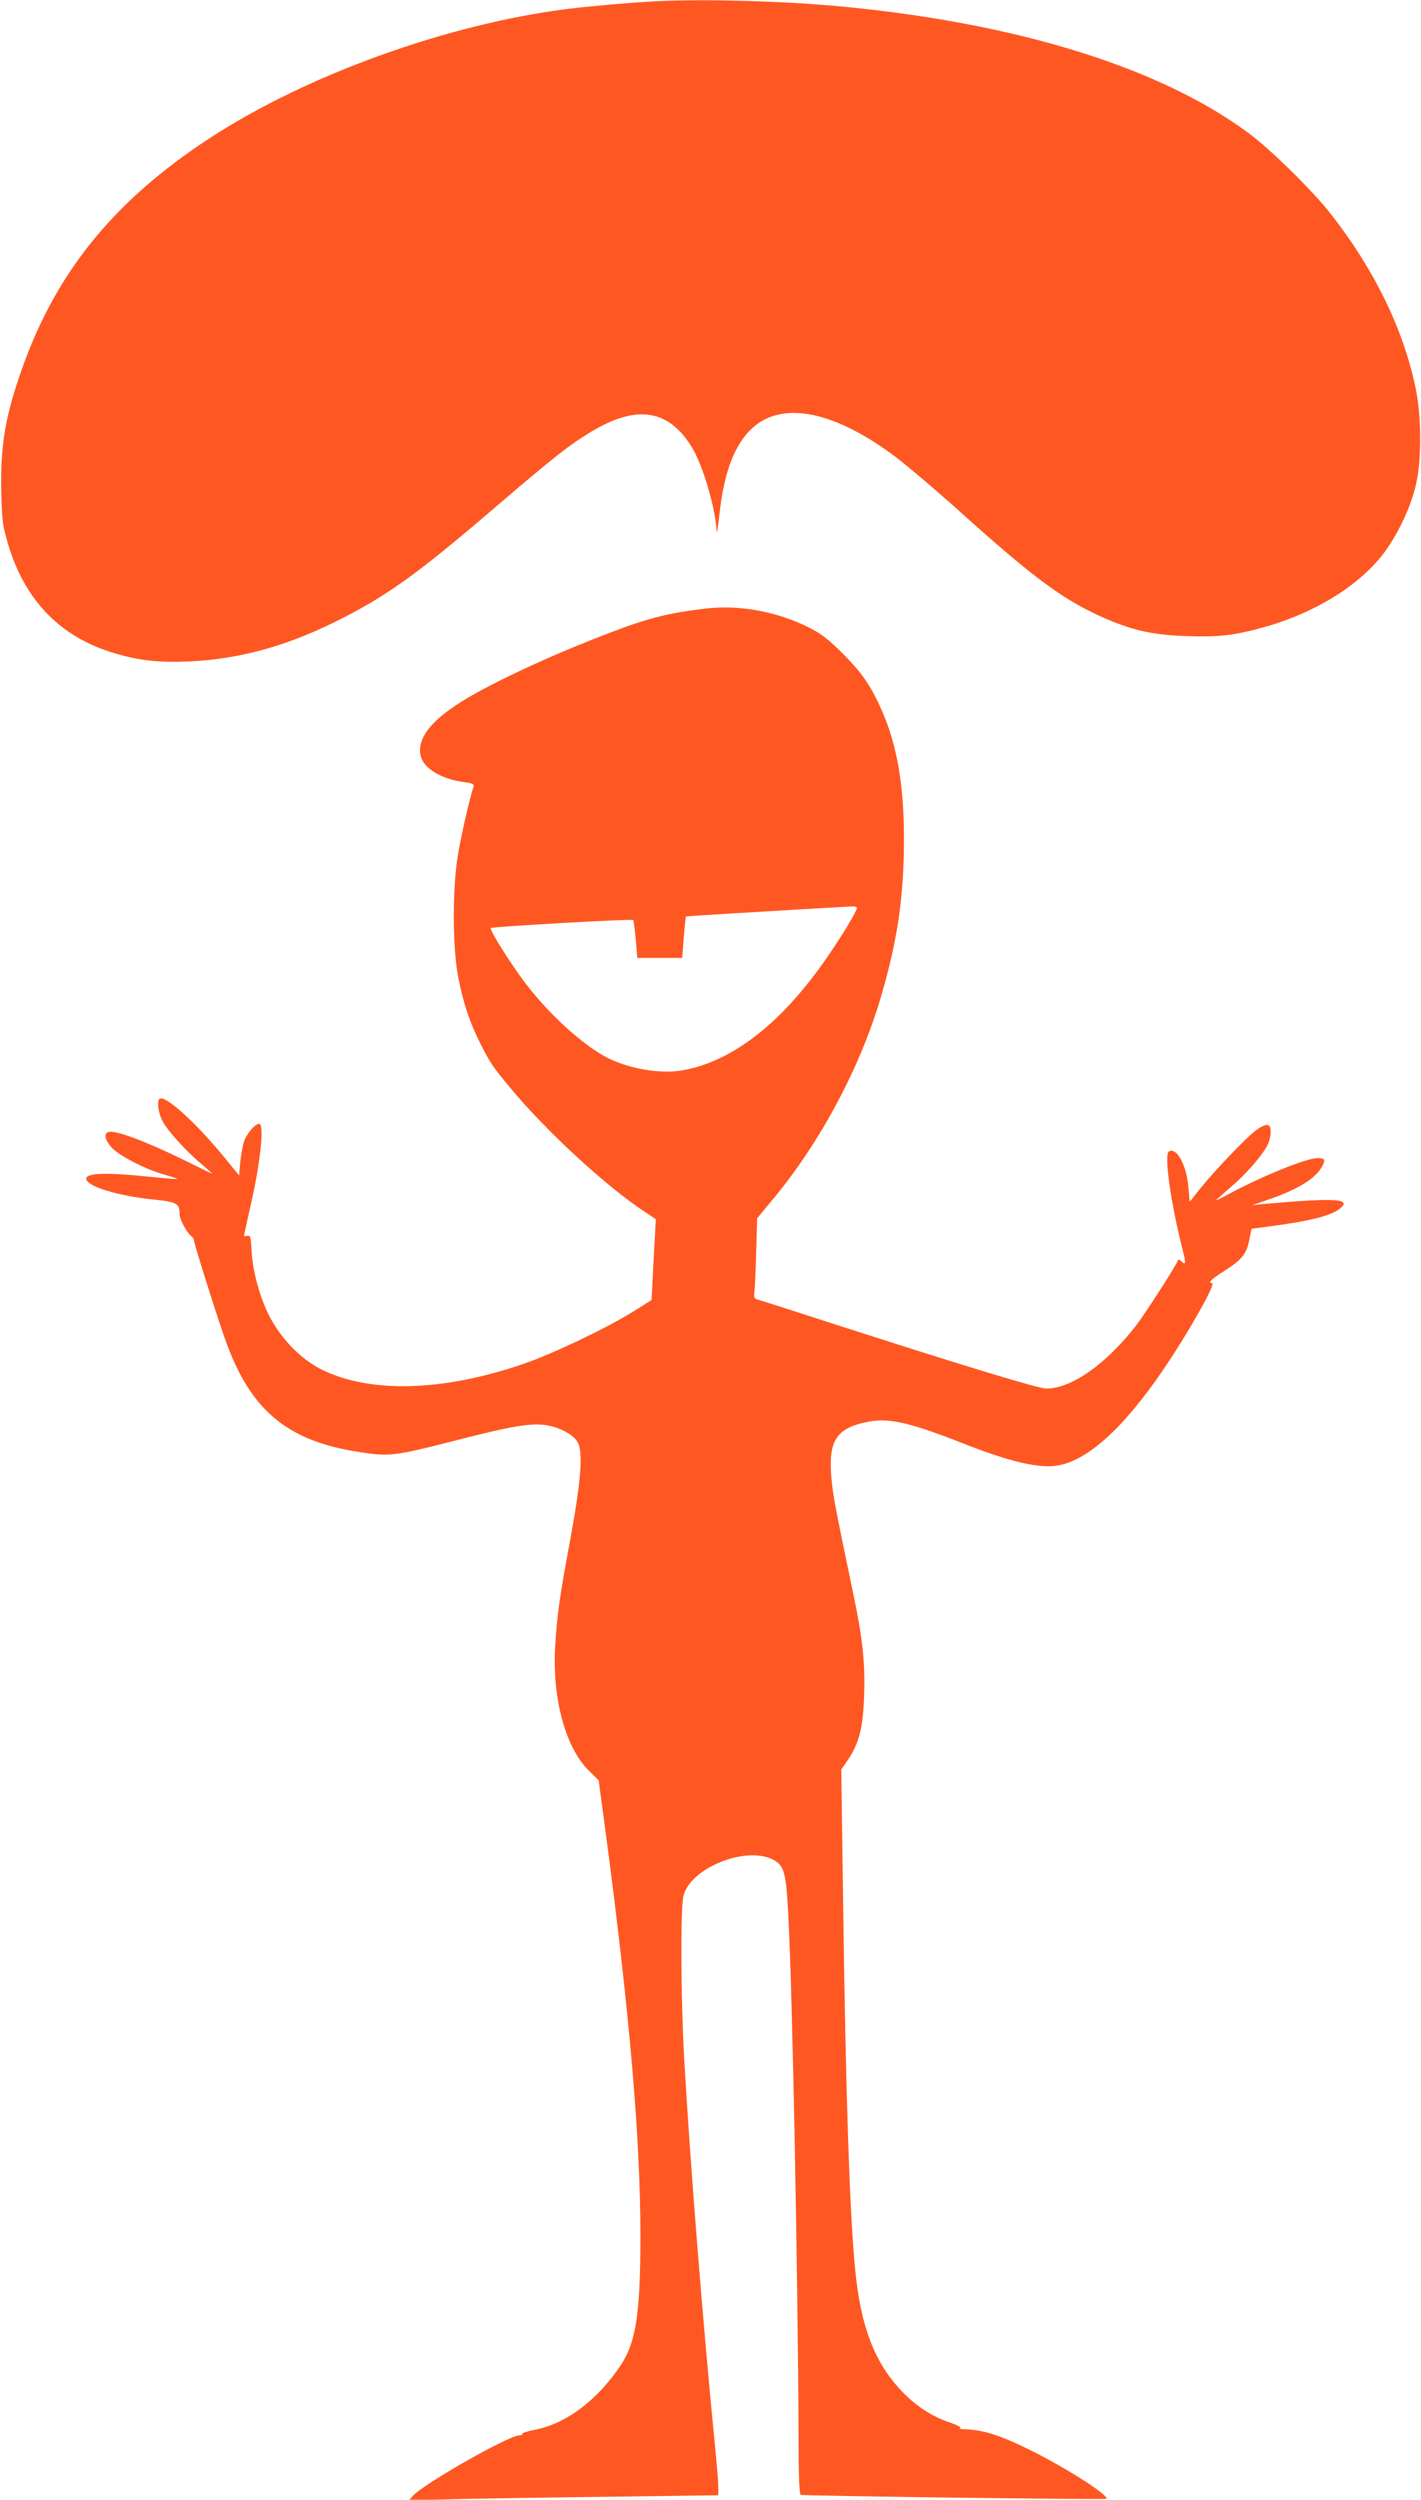
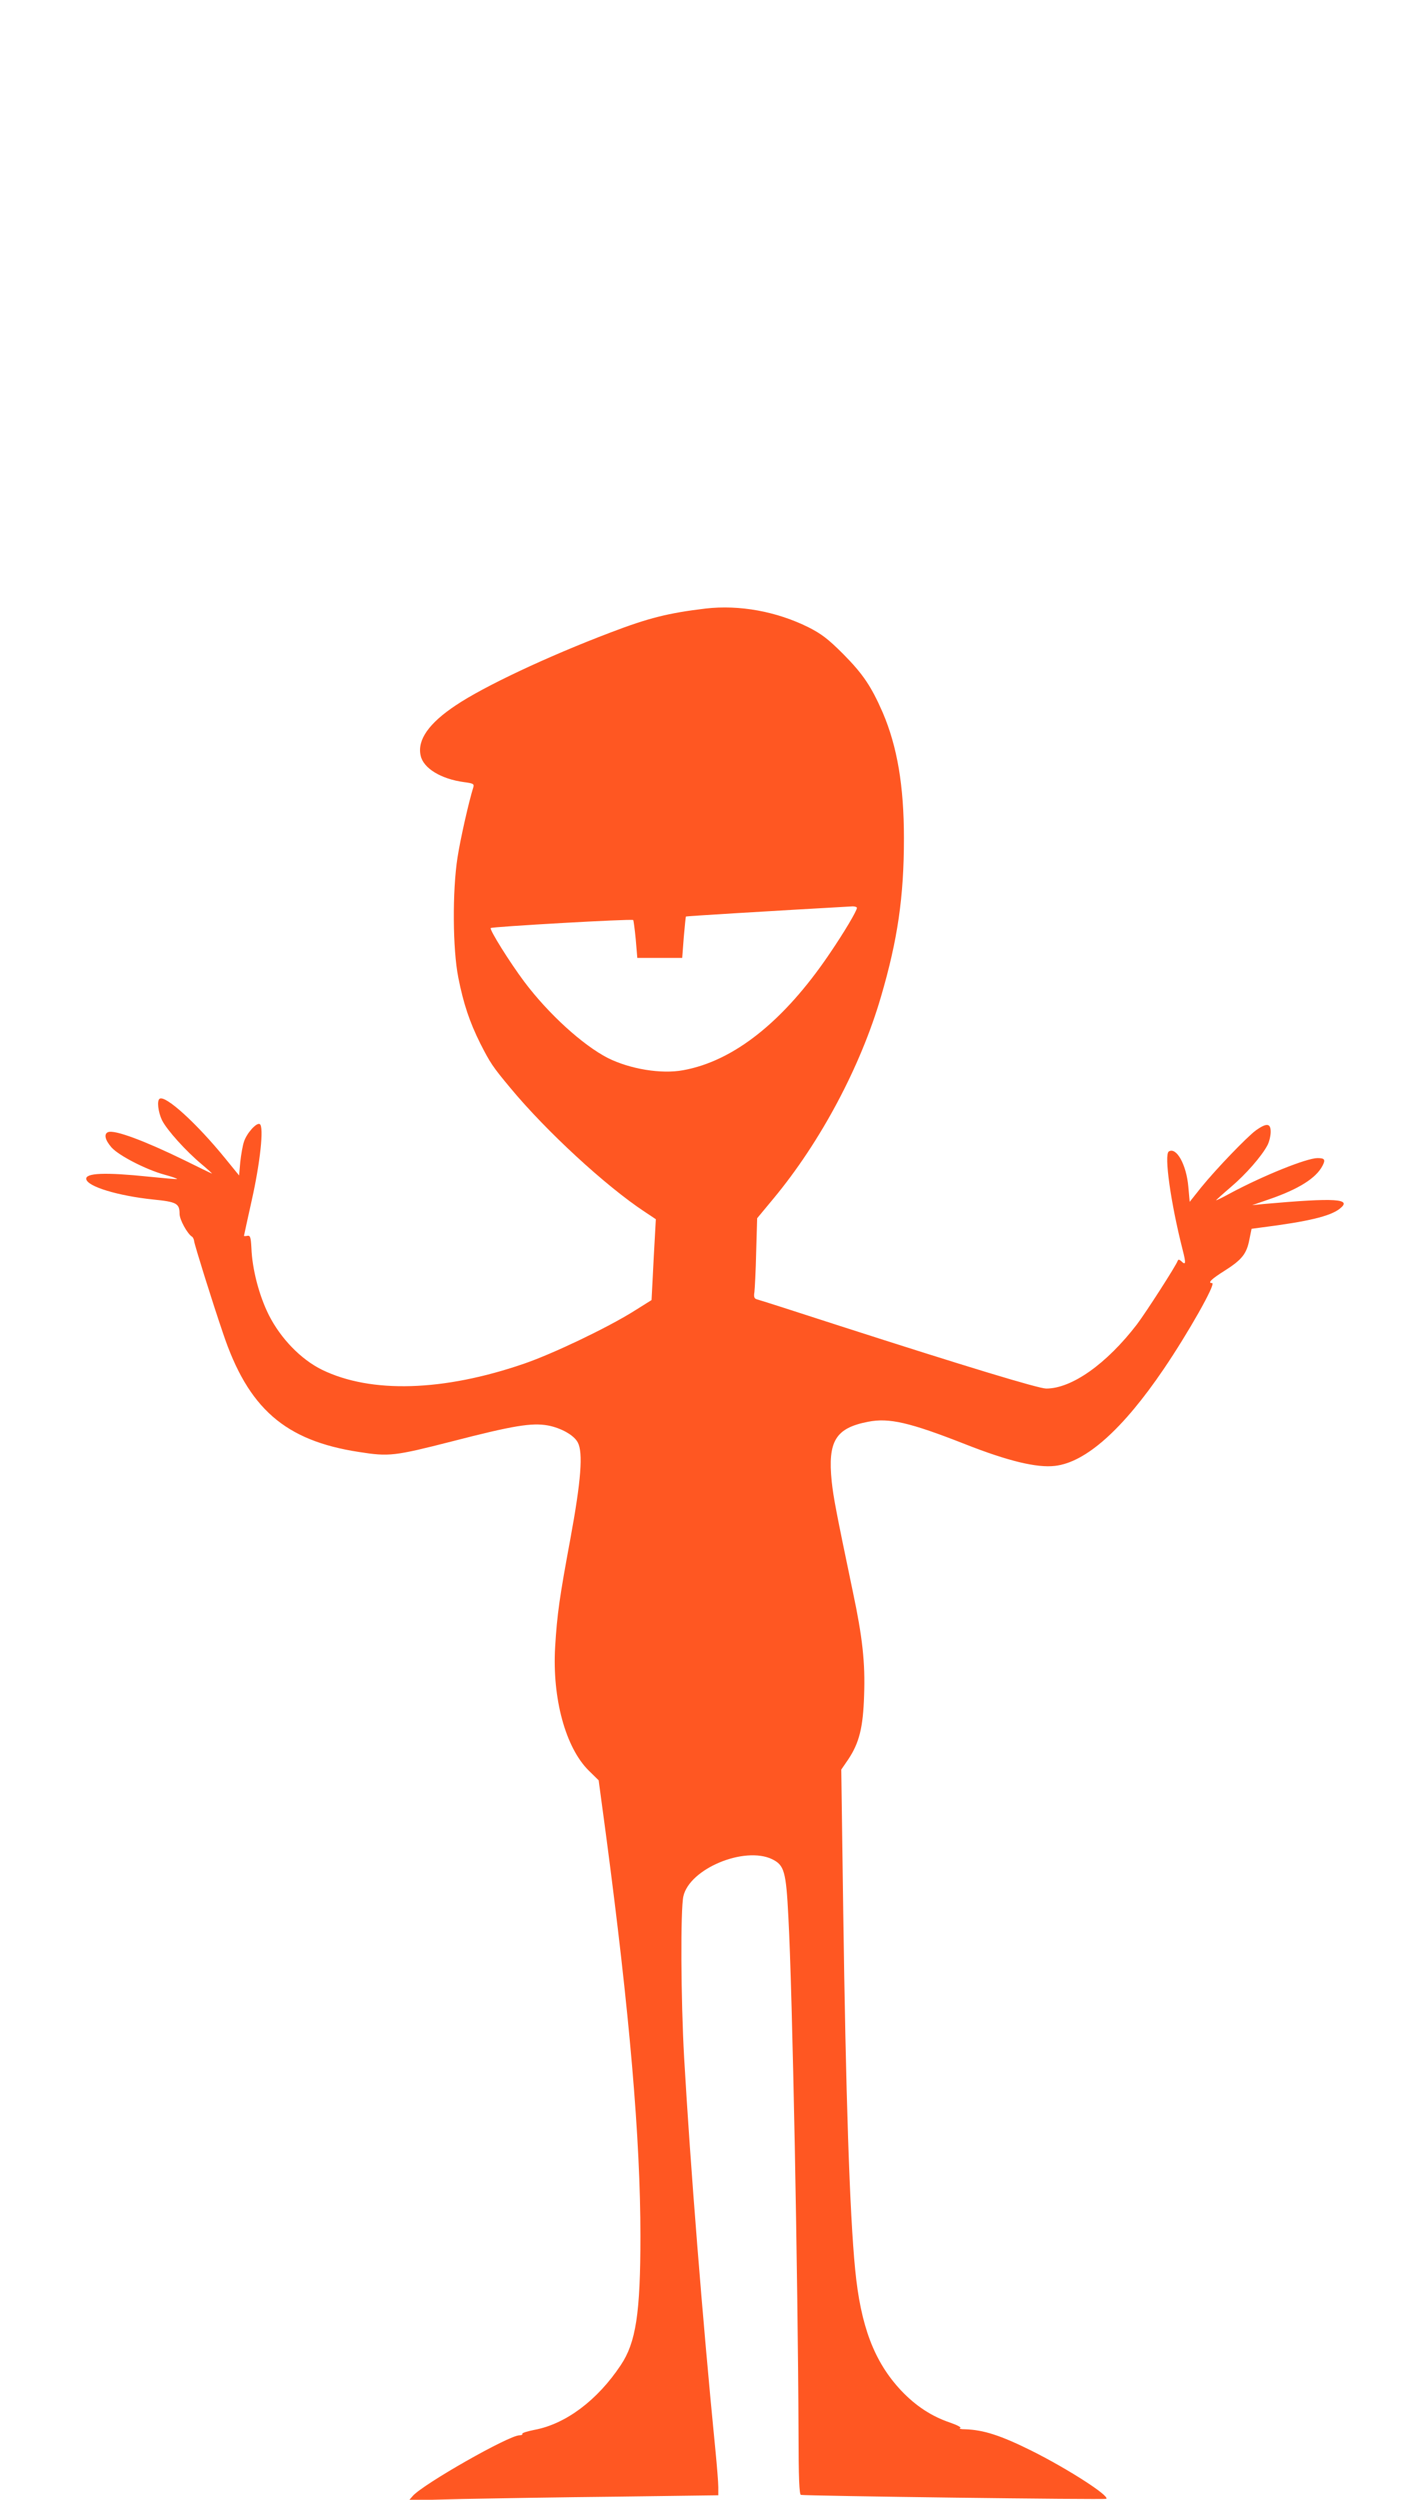
<svg xmlns="http://www.w3.org/2000/svg" version="1.0" width="728pt" height="1280pt" viewBox="0 0 728 1280" preserveAspectRatio="xMidYMid meet">
  <g transform="translate(0,1280) scale(0.1,-0.1)" fill="#ff5722" stroke="none">
-     <path d="M3350 12793 c-116 -6 -330 -25 -445 -39 -614 -78 -1333 -337 -1830 -661 -501 -327 -802 -703 -976 -1221 -69 -203 -93 -340 -93 -537 0 -103 5 -194 12 -230 72 -335 258 -552 550 -644 136 -43 240 -55 402 -48 252 12 490 76 745 202 260 128 420 242 825 590 307 262 374 315 490 385 233 140 396 114 515 -81 56 -91 122 -316 126 -429 1 -19 7 17 14 80 22 202 66 331 142 420 150 175 428 131 763 -121 63 -48 215 -177 338 -288 375 -337 529 -450 742 -541 141 -60 240 -81 405 -87 166 -6 248 3 395 44 263 72 493 214 619 380 68 90 134 226 162 338 33 127 33 363 0 515 -64 299 -209 597 -431 882 -92 118 -308 331 -420 414 -447 333 -1169 560 -2060 648 -296 30 -734 43 -990 29z" />
    <path d="M3615 9684 c-191 -23 -292 -48 -488 -123 -324 -123 -648 -276 -791 -372 -139 -92 -199 -178 -181 -258 14 -65 104 -120 223 -136 46 -6 52 -9 47 -26 -23 -73 -66 -263 -81 -359 -27 -174 -25 -470 4 -616 27 -136 58 -227 112 -336 51 -100 63 -119 154 -228 183 -221 490 -504 689 -635 l57 -38 -5 -91 c-3 -50 -8 -143 -11 -207 l-6 -116 -91 -57 c-136 -85 -414 -218 -563 -269 -413 -142 -783 -153 -1034 -31 -108 53 -212 160 -273 281 -50 100 -85 235 -89 343 -3 55 -6 65 -21 62 -9 -2 -17 -2 -17 0 0 2 18 84 40 183 43 192 63 376 41 389 -16 10 -67 -46 -81 -90 -7 -20 -15 -67 -19 -104 l-6 -69 -70 86 c-148 182 -307 326 -337 307 -15 -9 -8 -68 12 -110 25 -50 122 -158 205 -227 33 -28 55 -48 50 -46 -6 2 -69 33 -140 68 -205 100 -358 157 -391 144 -23 -9 -16 -40 17 -78 37 -42 177 -114 272 -140 37 -10 66 -20 64 -22 -2 -2 -68 4 -146 12 -222 23 -325 19 -319 -13 7 -38 162 -85 342 -104 121 -12 136 -20 136 -74 0 -29 39 -100 63 -116 6 -3 11 -15 12 -25 2 -18 89 -298 147 -468 129 -387 318 -552 698 -610 153 -24 180 -21 474 54 314 81 410 97 493 82 68 -13 134 -50 153 -87 28 -52 17 -195 -38 -494 -55 -297 -68 -385 -78 -555 -15 -261 53 -513 172 -631 l51 -50 37 -275 c122 -919 177 -1562 177 -2059 0 -395 -23 -545 -101 -661 -119 -179 -281 -301 -442 -331 -36 -7 -64 -16 -62 -20 3 -4 -4 -8 -15 -8 -54 0 -490 -248 -546 -310 l-20 -23 275 7 c151 3 508 9 793 12 l517 7 0 42 c0 23 -7 109 -15 191 -64 645 -129 1464 -160 2007 -17 300 -19 760 -4 827 32 142 313 258 455 190 62 -31 71 -61 83 -296 21 -386 49 -1857 52 -2642 0 -230 4 -314 12 -317 19 -5 1560 -26 1565 -20 16 16 -197 153 -383 246 -159 79 -247 107 -340 110 -22 0 -34 3 -26 6 9 3 -14 15 -51 28 -95 32 -176 85 -251 164 -138 147 -208 330 -236 622 -28 284 -48 897 -61 1836 l-10 722 35 51 c57 85 77 164 82 330 6 165 -8 296 -58 531 -85 407 -99 480 -108 563 -21 207 20 274 187 306 106 21 212 -3 497 -115 221 -87 368 -122 460 -111 158 18 348 188 557 496 125 184 270 440 248 440 -25 0 -5 20 65 64 88 56 112 86 126 160 l11 54 52 7 c236 30 351 57 400 96 65 51 -19 57 -389 24 l-60 -6 87 30 c151 52 240 108 273 171 17 32 12 40 -25 40 -56 0 -279 -90 -447 -180 -40 -22 -73 -38 -73 -36 0 1 34 32 75 67 78 66 160 160 189 216 9 18 16 48 16 68 0 44 -21 46 -76 7 -48 -36 -203 -197 -281 -293 l-58 -73 -7 78 c-10 113 -61 204 -100 180 -25 -16 10 -265 71 -504 18 -70 16 -81 -8 -57 -11 9 -14 9 -18 0 -10 -27 -162 -263 -208 -324 -156 -203 -334 -329 -465 -329 -39 0 -412 113 -1055 320 -225 73 -418 135 -428 137 -13 4 -16 13 -12 37 2 17 7 109 9 204 l5 174 83 100 c242 291 447 677 551 1033 86 293 118 513 118 812 0 269 -34 469 -108 643 -59 135 -101 198 -203 301 -77 77 -111 103 -178 137 -163 81 -353 116 -527 96z m775 -1533 c0 -15 -66 -126 -141 -236 -233 -344 -489 -548 -749 -595 -112 -21 -272 6 -385 62 -129 66 -305 226 -429 391 -77 103 -179 267 -172 275 8 7 724 48 730 41 2 -2 8 -47 13 -99 l8 -95 115 0 115 0 8 105 c5 58 10 106 11 107 1 2 430 28 854 52 12 0 22 -3 22 -8z" />
  </g>
</svg>